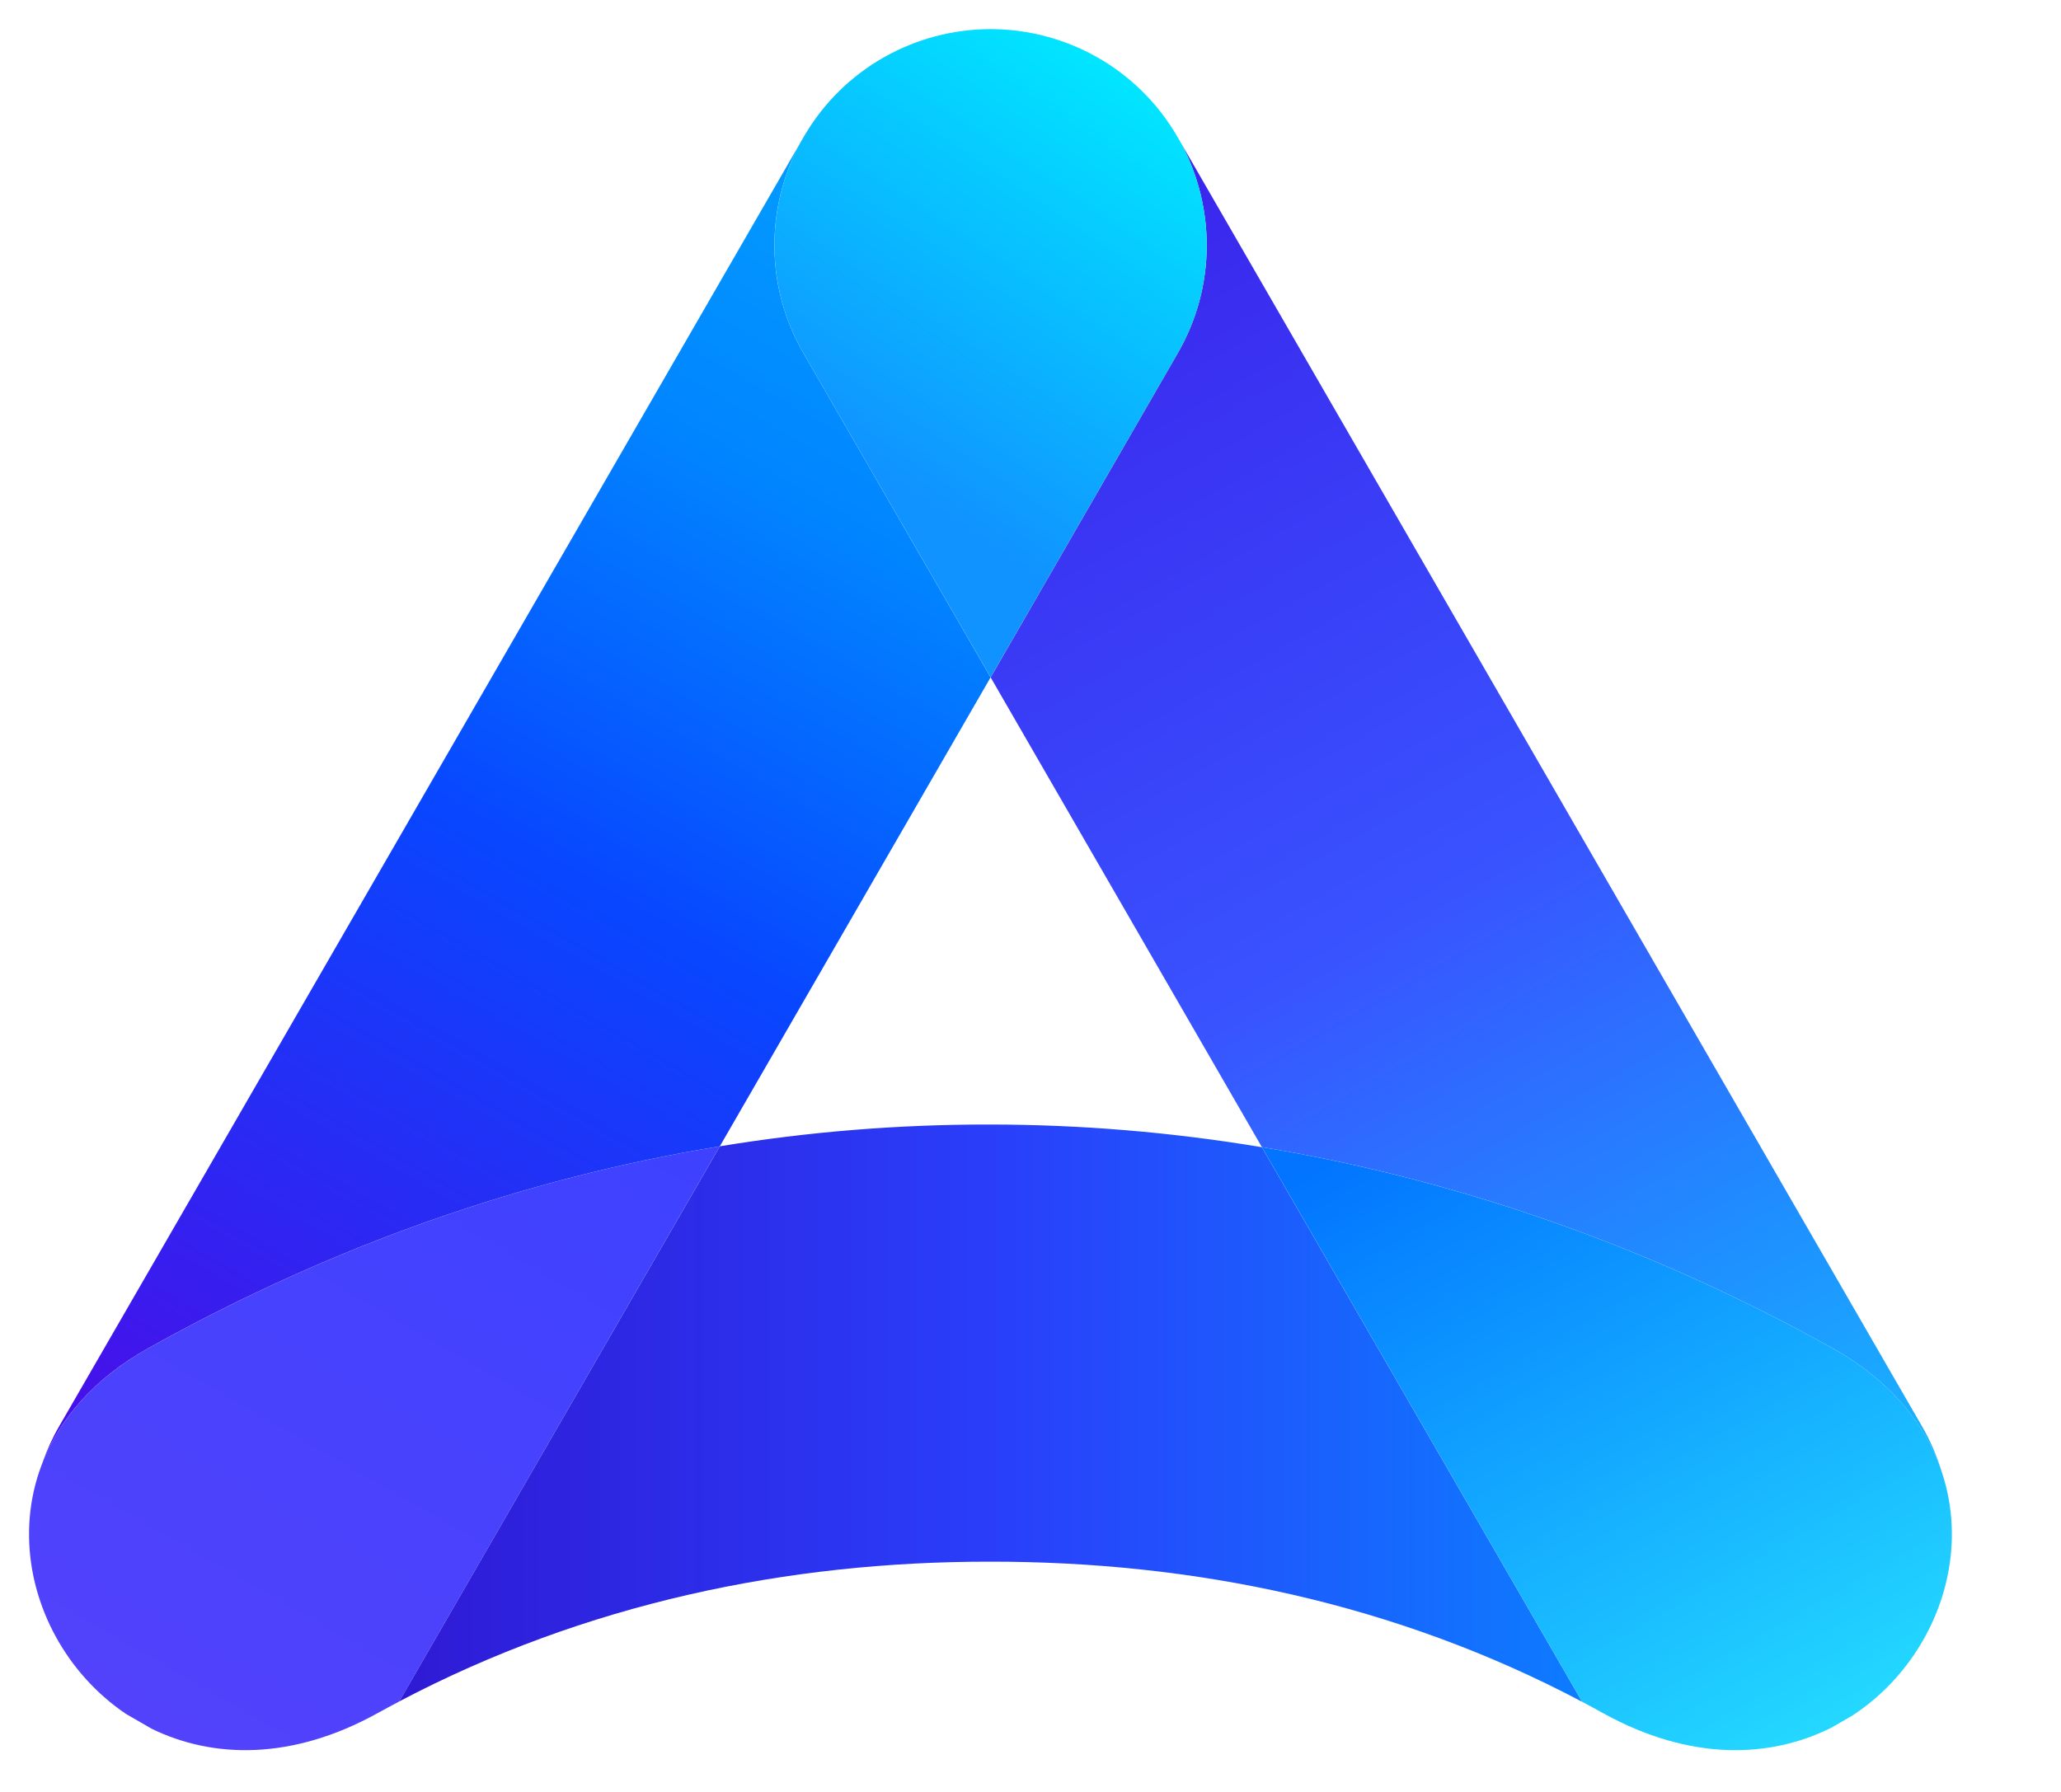
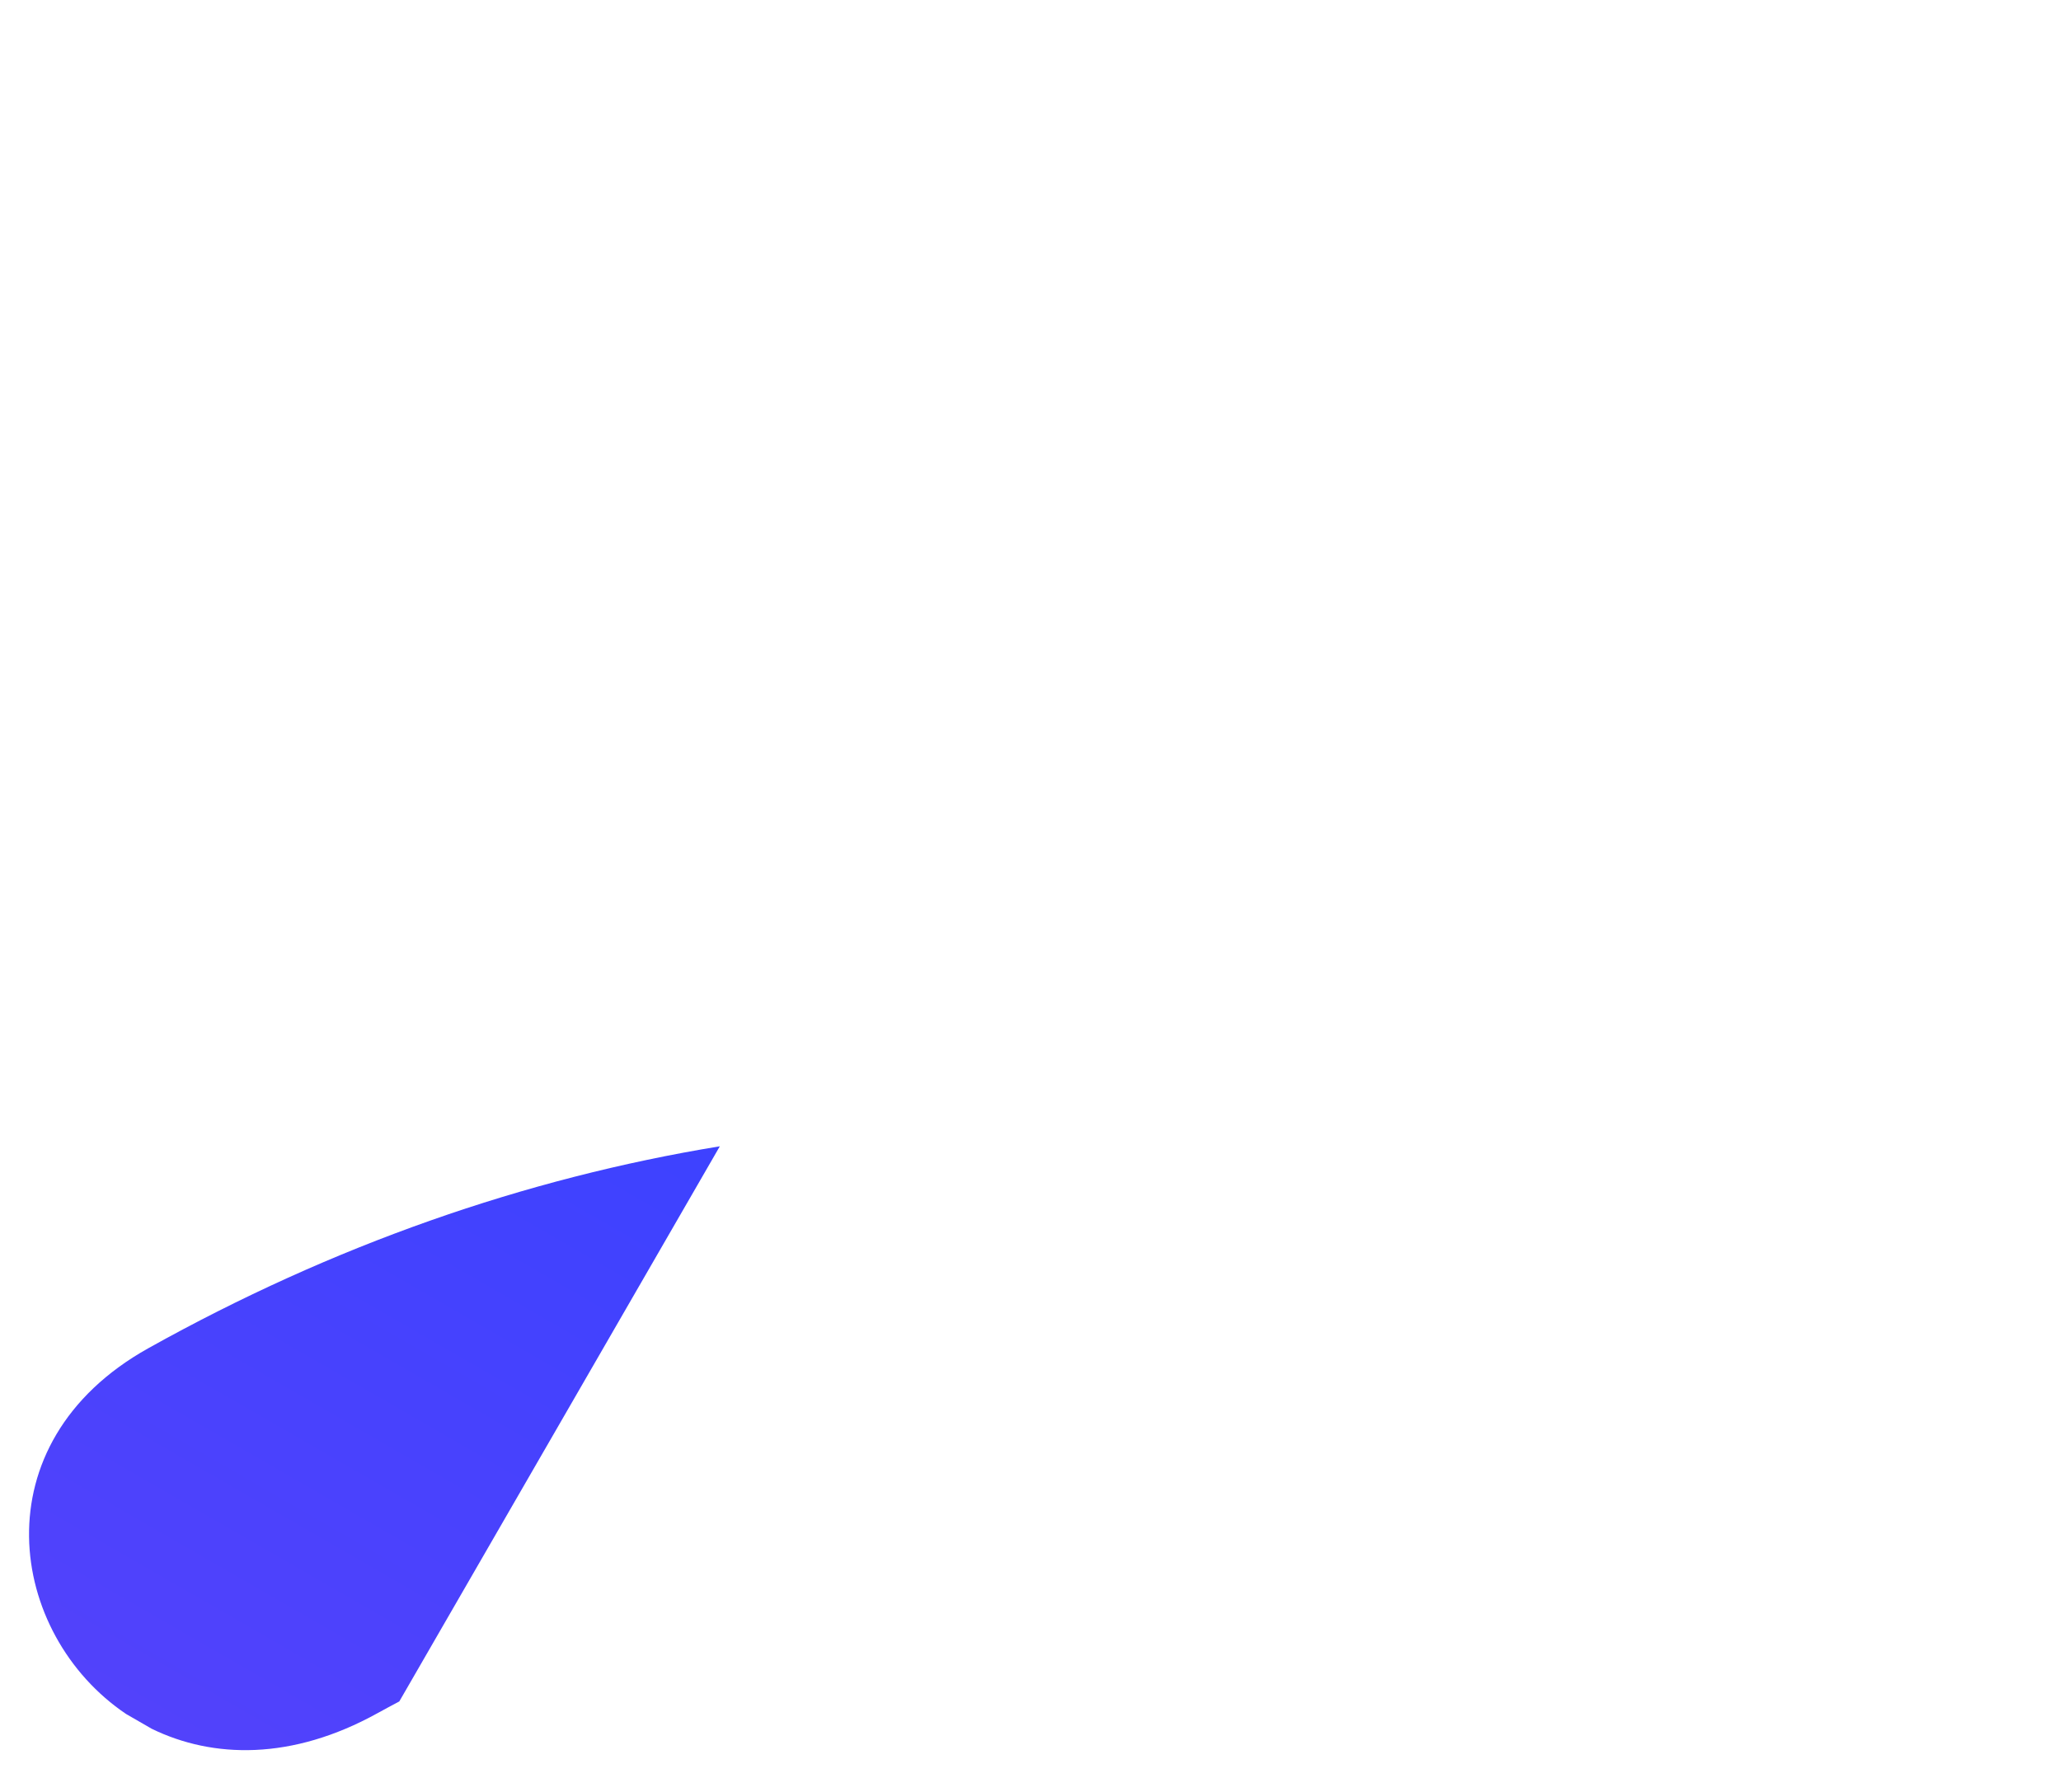
<svg xmlns="http://www.w3.org/2000/svg" width="23" height="20" viewBox="0 0 23 20" fill="none">
-   <path d="M11.038 12.551C10.034 12.55 9.03 12.63 8.033 12.794L4.455 18.99C6.53 17.897 8.785 17.428 11.049 17.43C13.321 17.428 15.575 17.893 17.656 18.994L14.082 12.804C13.079 12.637 12.062 12.551 11.038 12.551Z" fill="url(#paint0_linear_8008_73200)" />
-   <path d="M14.082 12.803C16.311 13.173 18.466 13.94 20.451 15.048C22.362 16.115 22.015 18.27 20.671 19.148L20.443 19.28C19.756 19.627 18.861 19.658 17.892 19.122C17.814 19.078 17.735 19.036 17.656 18.994L14.082 12.803Z" fill="url(#paint1_linear_8008_73200)" />
  <path d="M8.033 12.794C5.858 13.15 3.711 13.9 1.655 15.048C-0.243 16.108 0.087 18.24 1.407 19.13L1.693 19.295C2.375 19.628 3.258 19.65 4.213 19.121C4.294 19.077 4.374 19.033 4.456 18.99L8.033 12.794Z" fill="url(#paint2_linear_8008_73200)" />
-   <path d="M13.143 3.942C13.575 3.194 13.561 2.311 13.182 1.601L21.447 15.916C21.543 16.081 21.617 16.254 21.669 16.43C21.494 15.905 21.104 15.413 20.451 15.048C18.466 13.94 16.31 13.172 14.082 12.803L11.055 7.56L13.143 3.942Z" fill="url(#paint3_linear_8008_73200)" />
-   <path d="M11.055 7.56L8.966 3.942C8.534 3.194 8.548 2.311 8.927 1.601L0.662 15.916C0.585 16.049 0.522 16.188 0.473 16.328C0.663 15.842 1.043 15.389 1.654 15.048C3.71 13.9 5.857 13.15 8.033 12.794L11.055 7.56Z" fill="url(#paint4_linear_8008_73200)" />
-   <path d="M13.182 1.6C13.561 2.31 13.575 3.194 13.143 3.942L11.055 7.559L8.966 3.942C8.534 3.194 8.549 2.31 8.927 1.6L8.967 1.531C9.413 0.759 10.221 0.326 11.053 0.325C11.886 0.325 12.696 0.758 13.142 1.531L13.182 1.6Z" fill="url(#paint5_linear_8008_73200)" />
  <defs>
    <linearGradient id="paint0_linear_8008_73200" x1="17.656" y1="15.773" x2="4.455" y2="15.773" gradientUnits="userSpaceOnUse">
      <stop stop-color="#0D7CFF" />
      <stop offset="0.5" stop-color="#2A3EFA" />
      <stop offset="1" stop-color="#2F1AD5" />
    </linearGradient>
    <linearGradient id="paint1_linear_8008_73200" x1="20.404" y1="19.303" x2="16.258" y2="12.07" gradientUnits="userSpaceOnUse">
      <stop stop-color="#23D8FF" />
      <stop offset="1" stop-color="#0274FF" />
    </linearGradient>
    <linearGradient id="paint2_linear_8008_73200" x1="5.799" y1="11.885" x2="1.386" y2="19.54" gradientUnits="userSpaceOnUse">
      <stop stop-color="#3E42FF" />
      <stop offset="1" stop-color="#5342FB" />
    </linearGradient>
    <linearGradient id="paint3_linear_8008_73200" x1="13.355" y1="1.841" x2="21.669" y2="16.43" gradientUnits="userSpaceOnUse">
      <stop stop-color="#3A26ED" />
      <stop offset="0.502" stop-color="#3953FF" />
      <stop offset="0.805" stop-color="#1E90FF" />
      <stop offset="1" stop-color="#19B6FF" />
    </linearGradient>
    <linearGradient id="paint4_linear_8008_73200" x1="8.789" y1="1.814" x2="0.717" y2="15.853" gradientUnits="userSpaceOnUse">
      <stop stop-color="#029AFF" />
      <stop offset="0.195" stop-color="#0185FF" />
      <stop offset="0.498" stop-color="#0847FF" />
      <stop offset="1" stop-color="#480FE9" />
    </linearGradient>
    <linearGradient id="paint5_linear_8008_73200" x1="12.659" y1="0.9" x2="9.769" y2="5.209" gradientUnits="userSpaceOnUse">
      <stop stop-color="#01E6FF" />
      <stop offset="1" stop-color="#1093FF" />
    </linearGradient>
  </defs>
</svg>